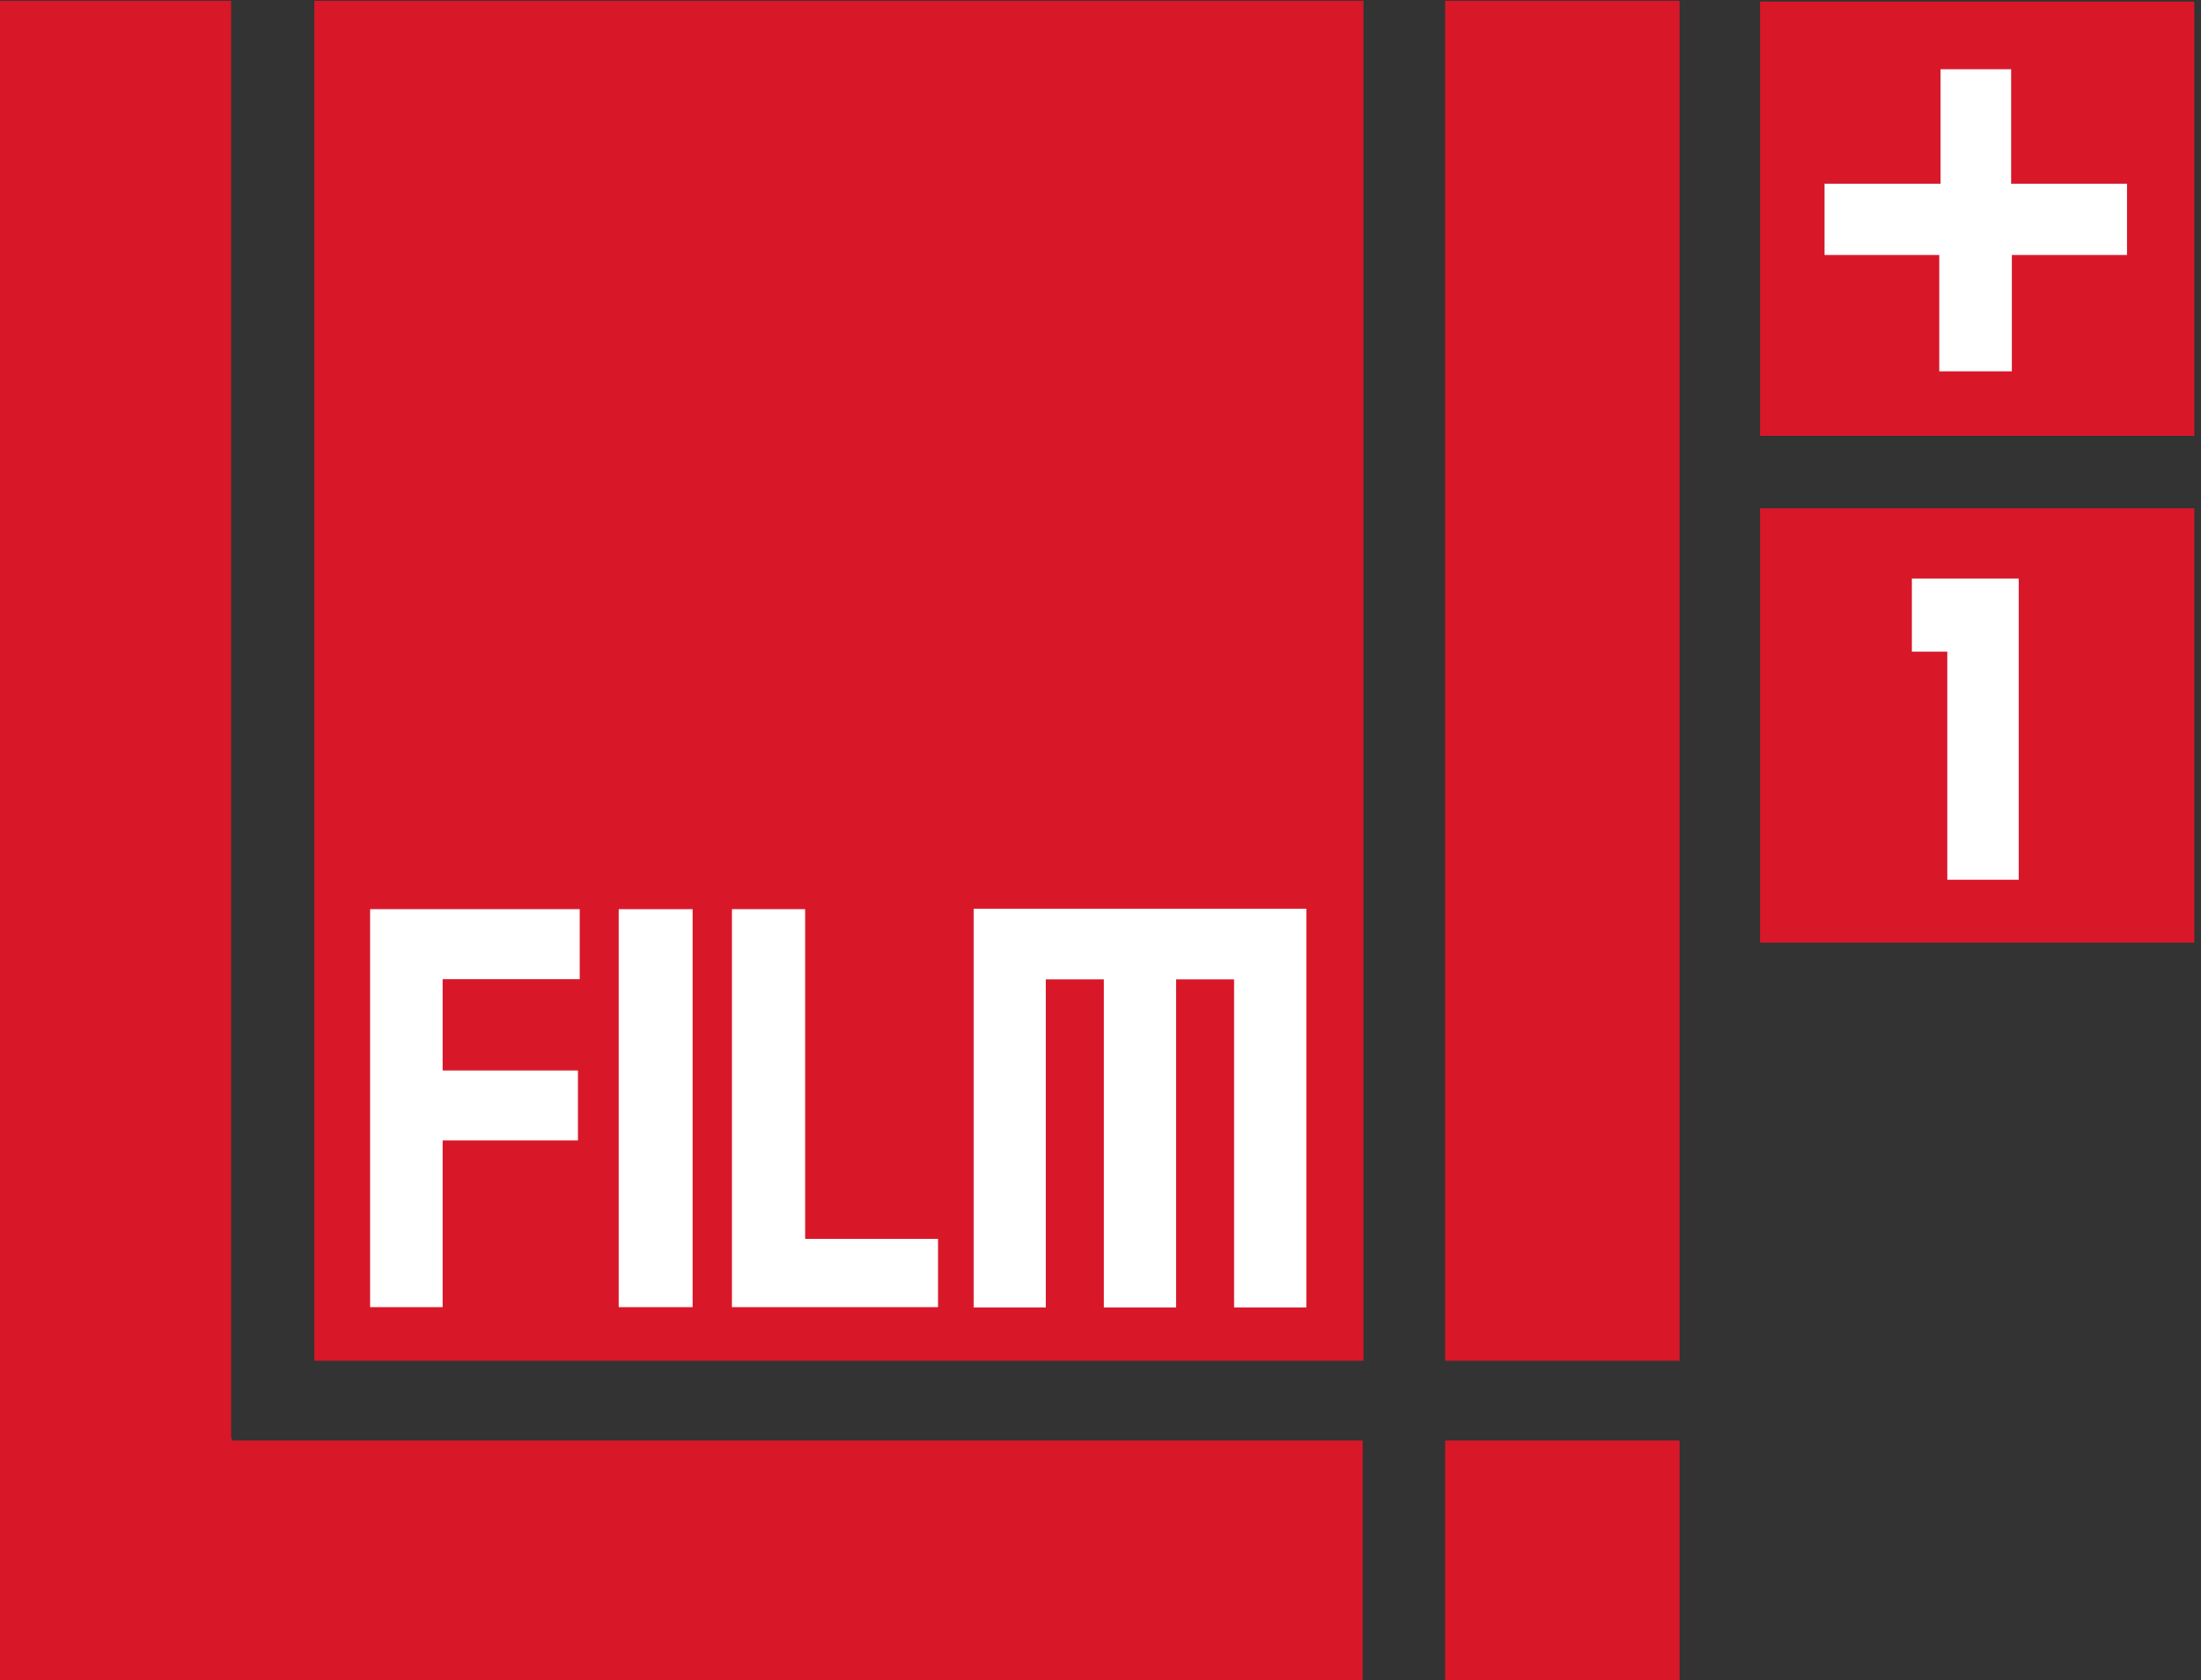
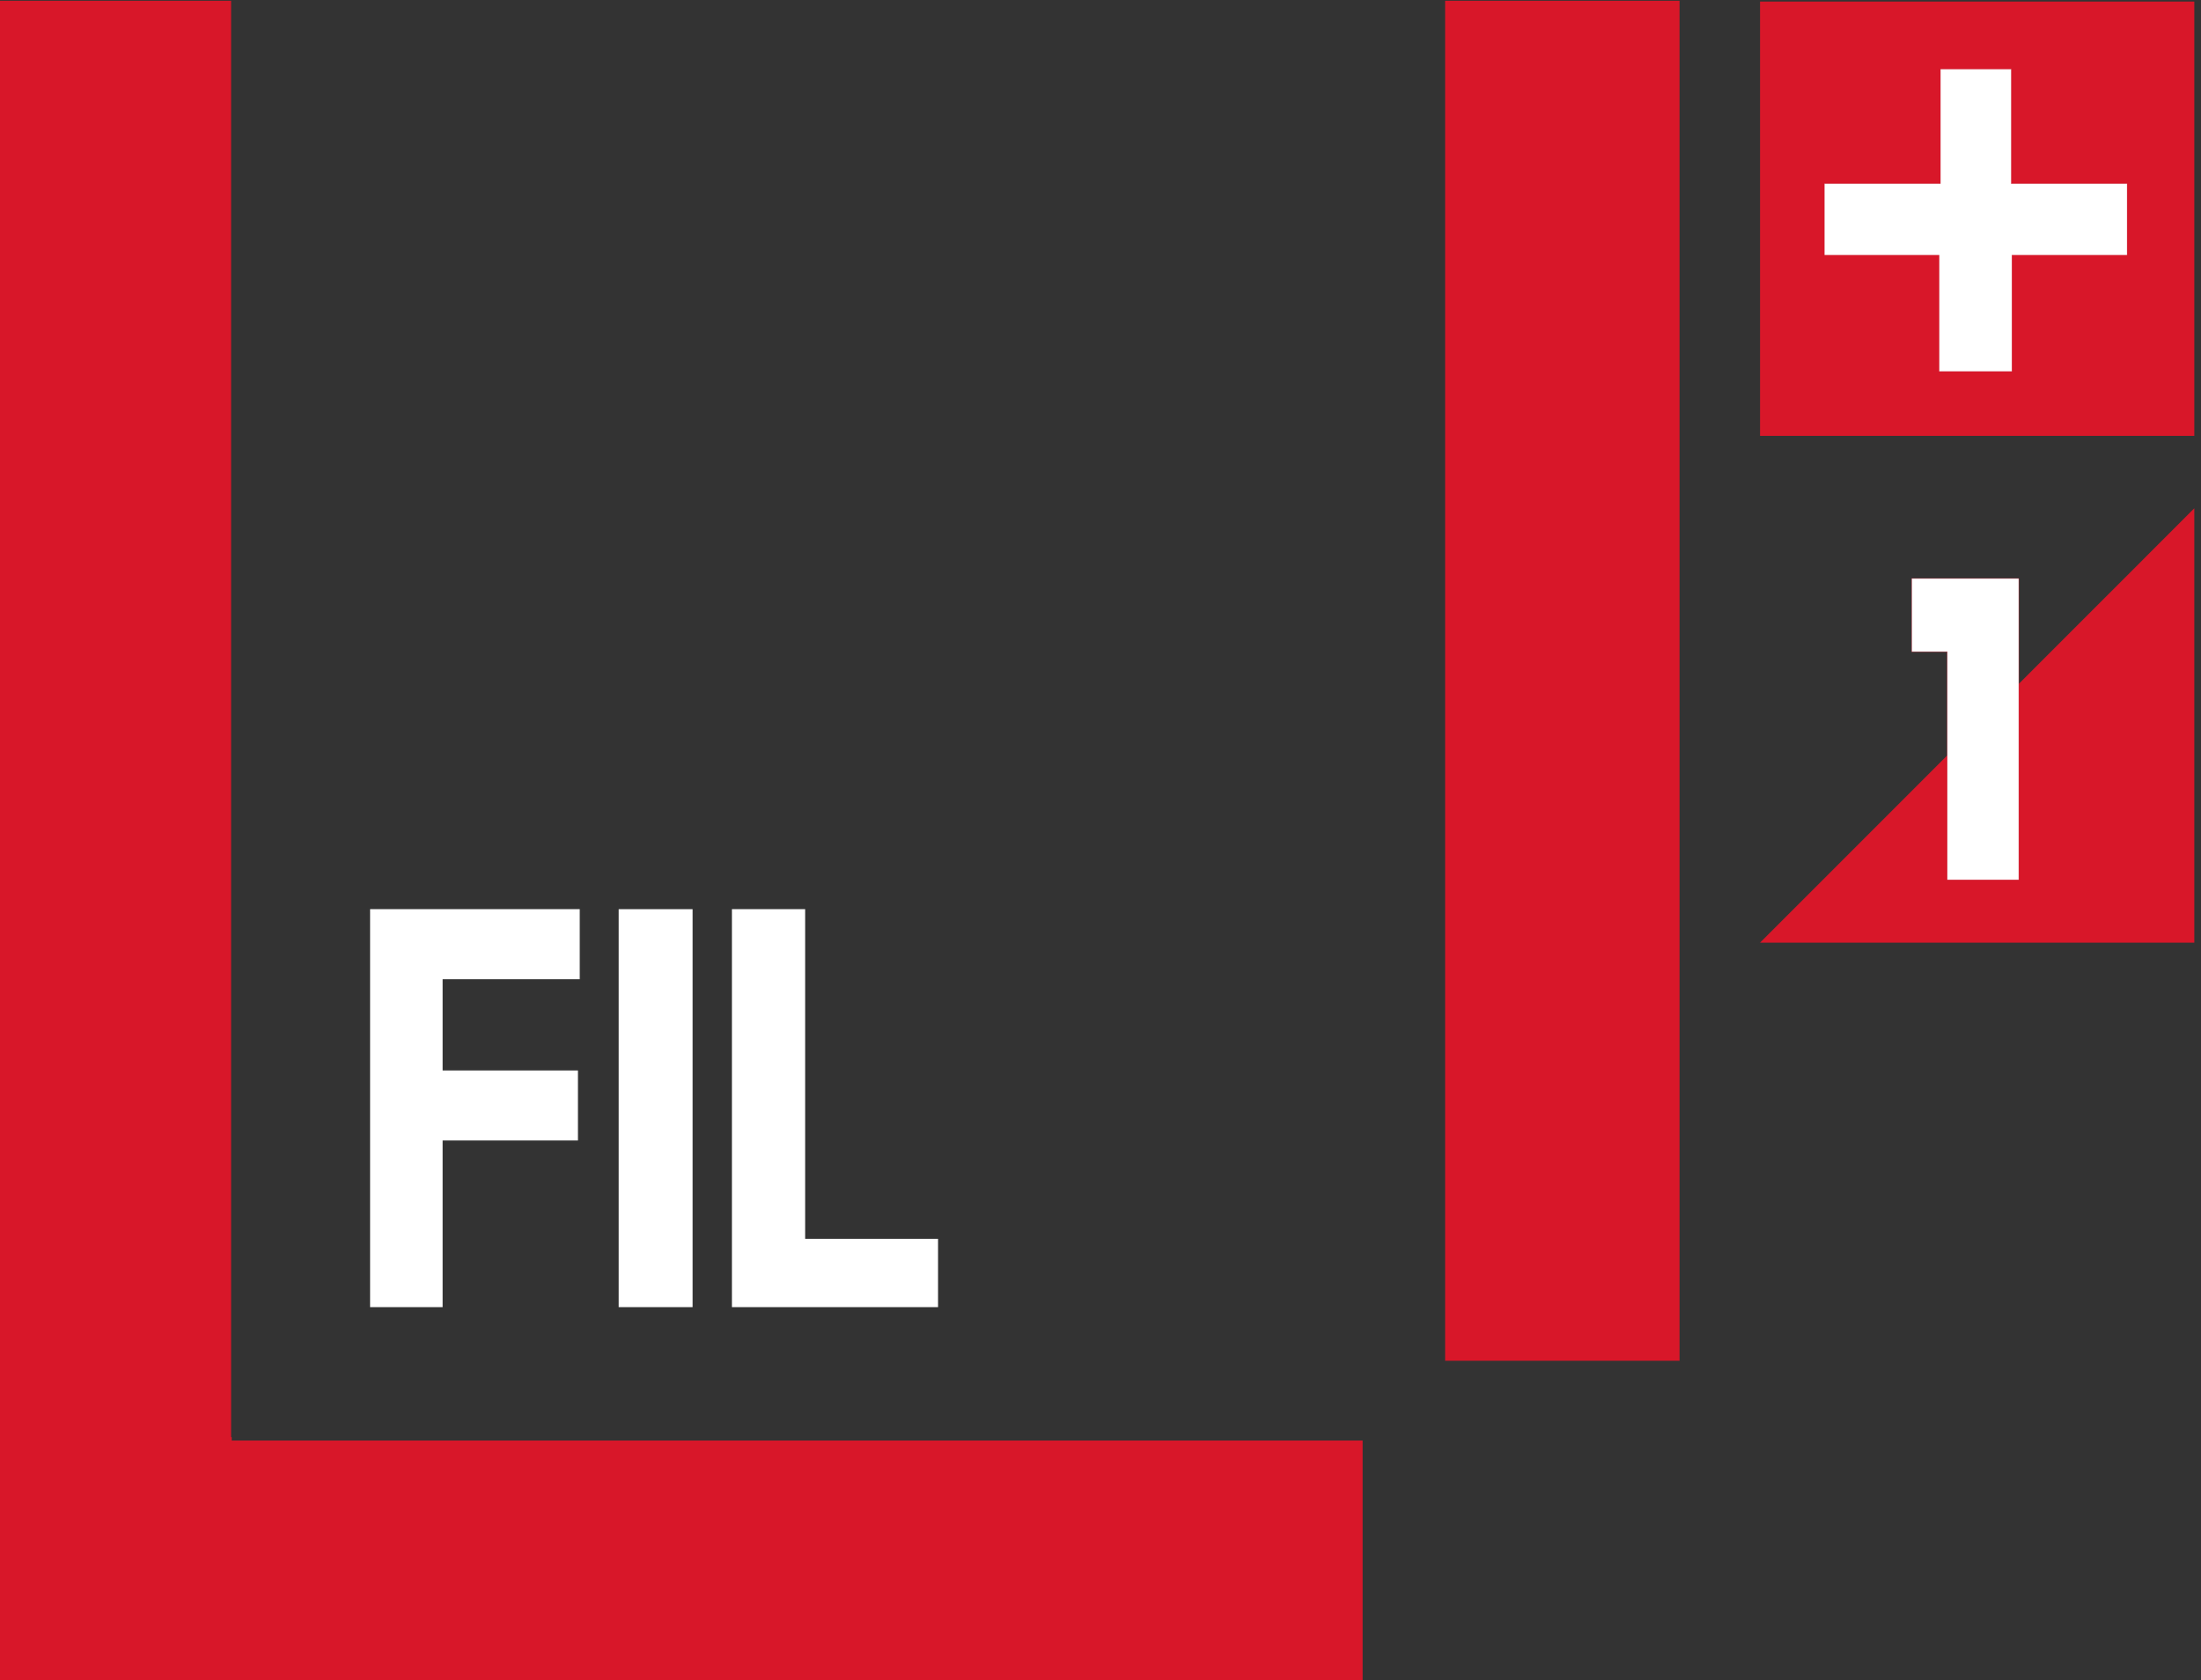
<svg xmlns="http://www.w3.org/2000/svg" xmlns:ns1="http://sodipodi.sourceforge.net/DTD/sodipodi-0.dtd" xmlns:ns2="http://www.inkscape.org/namespaces/inkscape" width="262" height="200" id="svg2" ns1:version="0.32" ns2:version="0.45.1" version="1.0" ns2:output_extension="org.inkscape.output.svg.inkscape">
  <rect width="100%" height="100%" fill="#333333" stroke="none" />
  <g ns2:label="Layer 1" ns2:groupmode="layer" id="layer1" transform="translate(-73.388,-696.32)">
    <g id="use4302" clip-path="url(#id398)" transform="matrix(8.321,0,0,-8.321,-2724.455,2446.577)">
      <g id="g4039" transform="matrix(0.89,0,0,0.89,325.546,183.182)">
        <path style="fill:#d81729;fill-rule:nonzero;stroke:none" id="path4041" d="M 35.243,8.647 L 39.011,8.647 L 39.011,30.505 L 35.243,30.505 L 35.243,8.647" />
-         <path style="fill:#d81729;fill-rule:nonzero;stroke:none" id="path4043" d="M 33.93,30.505 L 17.067,30.505 L 17.067,8.647 L 33.93,8.647 L 33.93,30.505" />
-         <path style="fill:#d81729;fill-rule:nonzero;stroke:none" id="path4045" d="M 35.243,7.365 L 35.243,3.512 L 39.011,3.512 L 39.011,7.365 L 35.243,7.365" />
        <path style="fill:#d81729;fill-rule:nonzero;stroke:none" id="path4047" d="M 33.917,7.365 L 15.739,7.365 L 15.739,7.42 L 15.729,7.42 L 15.729,30.505 L 12.013,30.505 L 12.013,3.512 L 33.917,3.512 L 33.917,7.365" />
        <path style="fill:#ffffff;fill-rule:nonzero;stroke:none" id="path4049" d="M 17.963,15.905 L 17.963,9.509 L 19.129,9.509 C 19.129,9.509 19.129,11.63 19.129,12.187 C 19.65,12.187 21.304,12.187 21.304,12.187 L 21.304,13.313 C 21.304,13.313 19.65,13.313 19.129,13.313 C 19.129,13.726 19.129,14.366 19.129,14.779 C 19.654,14.779 21.333,14.779 21.333,14.779 L 21.333,15.905 L 17.963,15.905" />
        <path style="fill:#ffffff;fill-rule:nonzero;stroke:none" id="path4051" d="M 21.959,15.905 L 21.959,9.509 L 23.147,9.509 L 23.147,15.905 L 21.959,15.905" />
        <path style="fill:#ffffff;fill-rule:nonzero;stroke:none" id="path4053" d="M 23.779,15.905 L 23.779,9.509 L 27.092,9.509 L 27.092,10.607 C 27.092,10.607 25.465,10.607 24.956,10.607 C 24.956,11.258 24.956,15.905 24.956,15.905 L 23.779,15.905" />
-         <path style="fill:#ffffff;fill-rule:nonzero;stroke:none" id="path4055" d="M 27.664,15.912 L 27.664,9.504 L 28.824,9.504 C 28.824,9.504 28.824,14.126 28.824,14.776 C 29.147,14.776 29.433,14.776 29.757,14.776 C 29.757,14.126 29.757,9.504 29.757,9.504 L 30.919,9.504 C 30.919,9.504 30.919,14.126 30.919,14.776 C 31.242,14.776 31.528,14.776 31.851,14.776 C 31.851,14.126 31.851,9.504 31.851,9.504 L 33.012,9.504 L 33.012,15.912 L 27.664,15.912" />
        <path style="fill:#d81729;fill-rule:nonzero;stroke:none" id="path4057" d="M 40.305,23.512 L 40.305,30.492 L 47.285,30.492 L 47.285,23.512 L 40.305,23.512" />
-         <path style="fill:#d81729;fill-rule:nonzero;stroke:none" id="path4059" d="M 40.305,15.367 L 40.305,22.348 L 47.285,22.348 L 47.285,15.367 L 40.305,15.367" />
+         <path style="fill:#d81729;fill-rule:nonzero;stroke:none" id="path4059" d="M 40.305,15.367 L 47.285,22.348 L 47.285,15.367 L 40.305,15.367" />
        <path style="fill:#ffffff;fill-rule:nonzero;stroke:none" id="path4061" d="M 44.343,29.407 L 44.343,27.566 L 46.205,27.566 L 46.205,26.415 L 44.353,26.415 L 44.353,24.546 L 43.184,24.546 L 43.184,26.415 L 41.338,26.415 L 41.338,27.566 L 43.204,27.566 L 43.204,29.407 L 44.343,29.407" />
        <path style="fill:none;stroke:#c52236;stroke-width:0.005;stroke-linecap:butt;stroke-linejoin:miter;stroke-miterlimit:4" id="path4063" stroke-miterlimit="4" d="M 44.343,29.407 L 44.343,27.566 L 46.205,27.566 L 46.205,26.415 L 44.353,26.415 L 44.353,24.546 L 43.184,24.546 L 43.184,26.415 L 41.338,26.415 L 41.338,27.566 L 43.204,27.566 L 43.204,29.407 L 44.343,29.407 z " />
        <path style="fill:#ffffff;fill-rule:nonzero;stroke:none" id="path4065" d="M 44.463,21.216 L 44.463,21.22 L 42.742,21.22 L 42.742,20.043 L 43.314,20.043 L 43.314,16.377 L 44.464,16.377 L 44.464,21.216 L 44.463,21.216" />
        <path style="fill:none;stroke:#c52236;stroke-width:0.005;stroke-linecap:butt;stroke-linejoin:miter;stroke-miterlimit:4" id="path4067" stroke-miterlimit="4" d="M 44.463,21.216 L 44.463,21.22 L 42.742,21.22 L 42.742,20.043 L 43.314,20.043 L 43.314,16.377 L 44.464,16.377 L 44.464,21.216 L 44.463,21.216 z " />
      </g>
    </g>
  </g>
</svg>